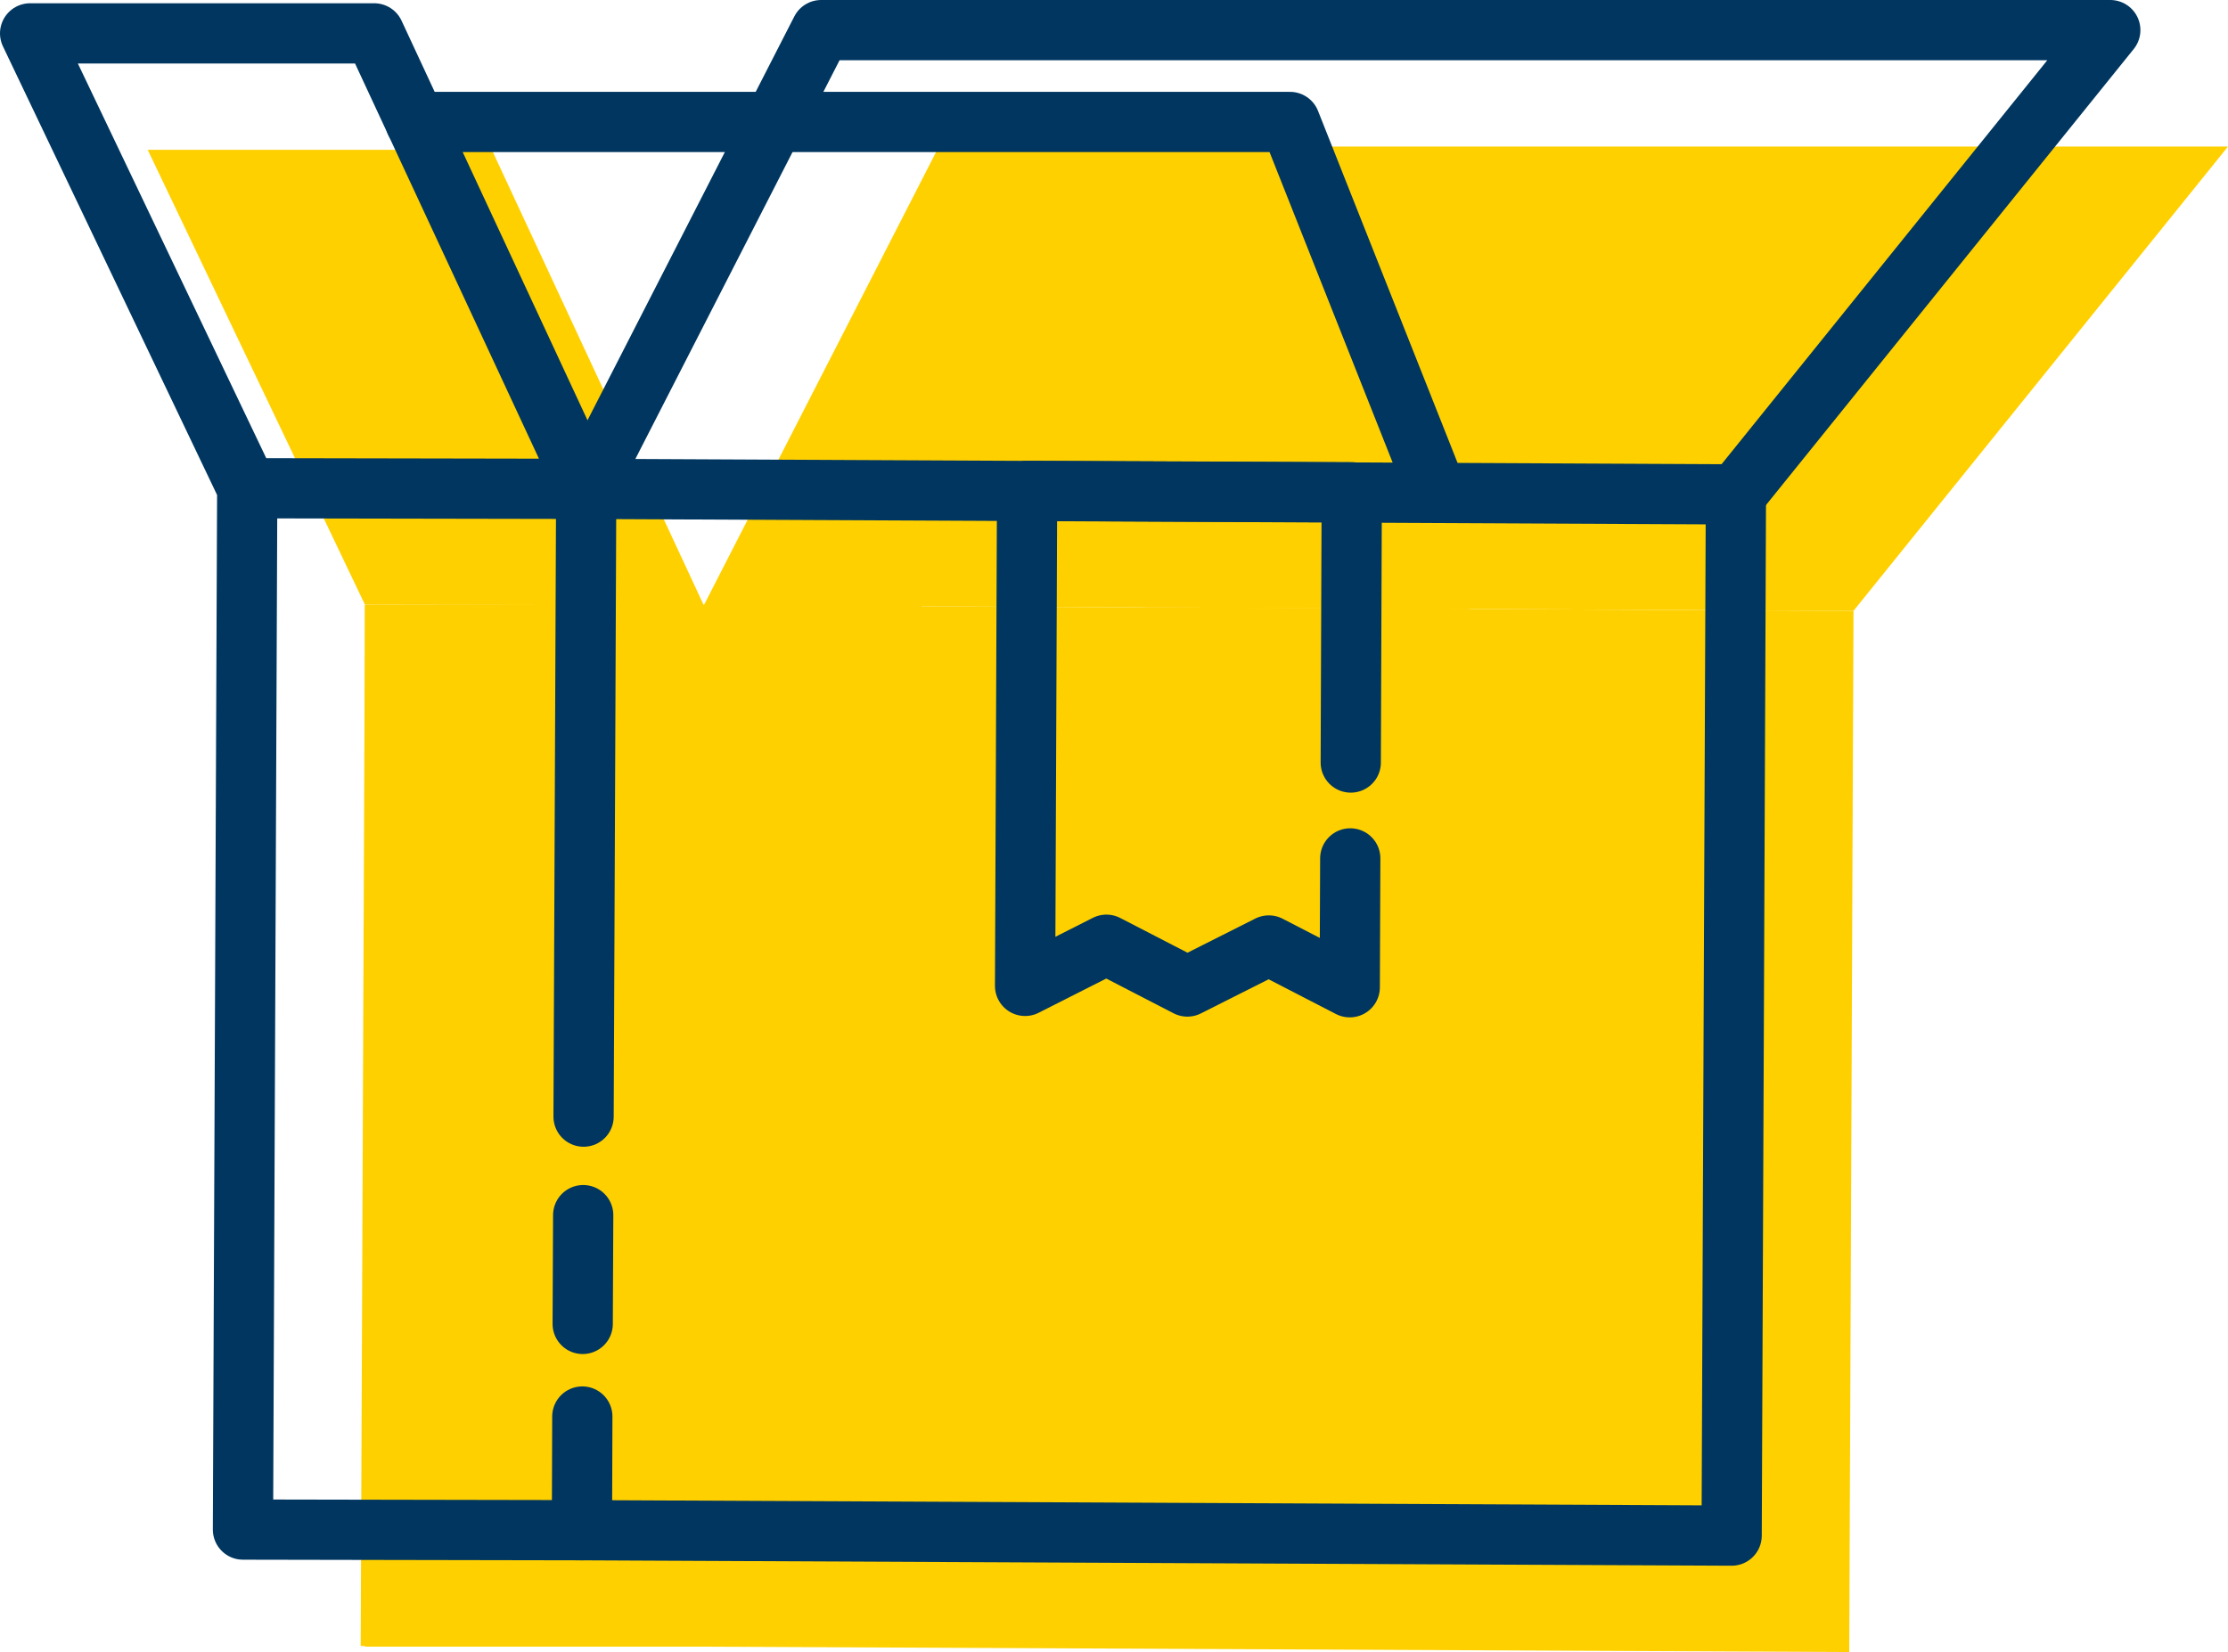
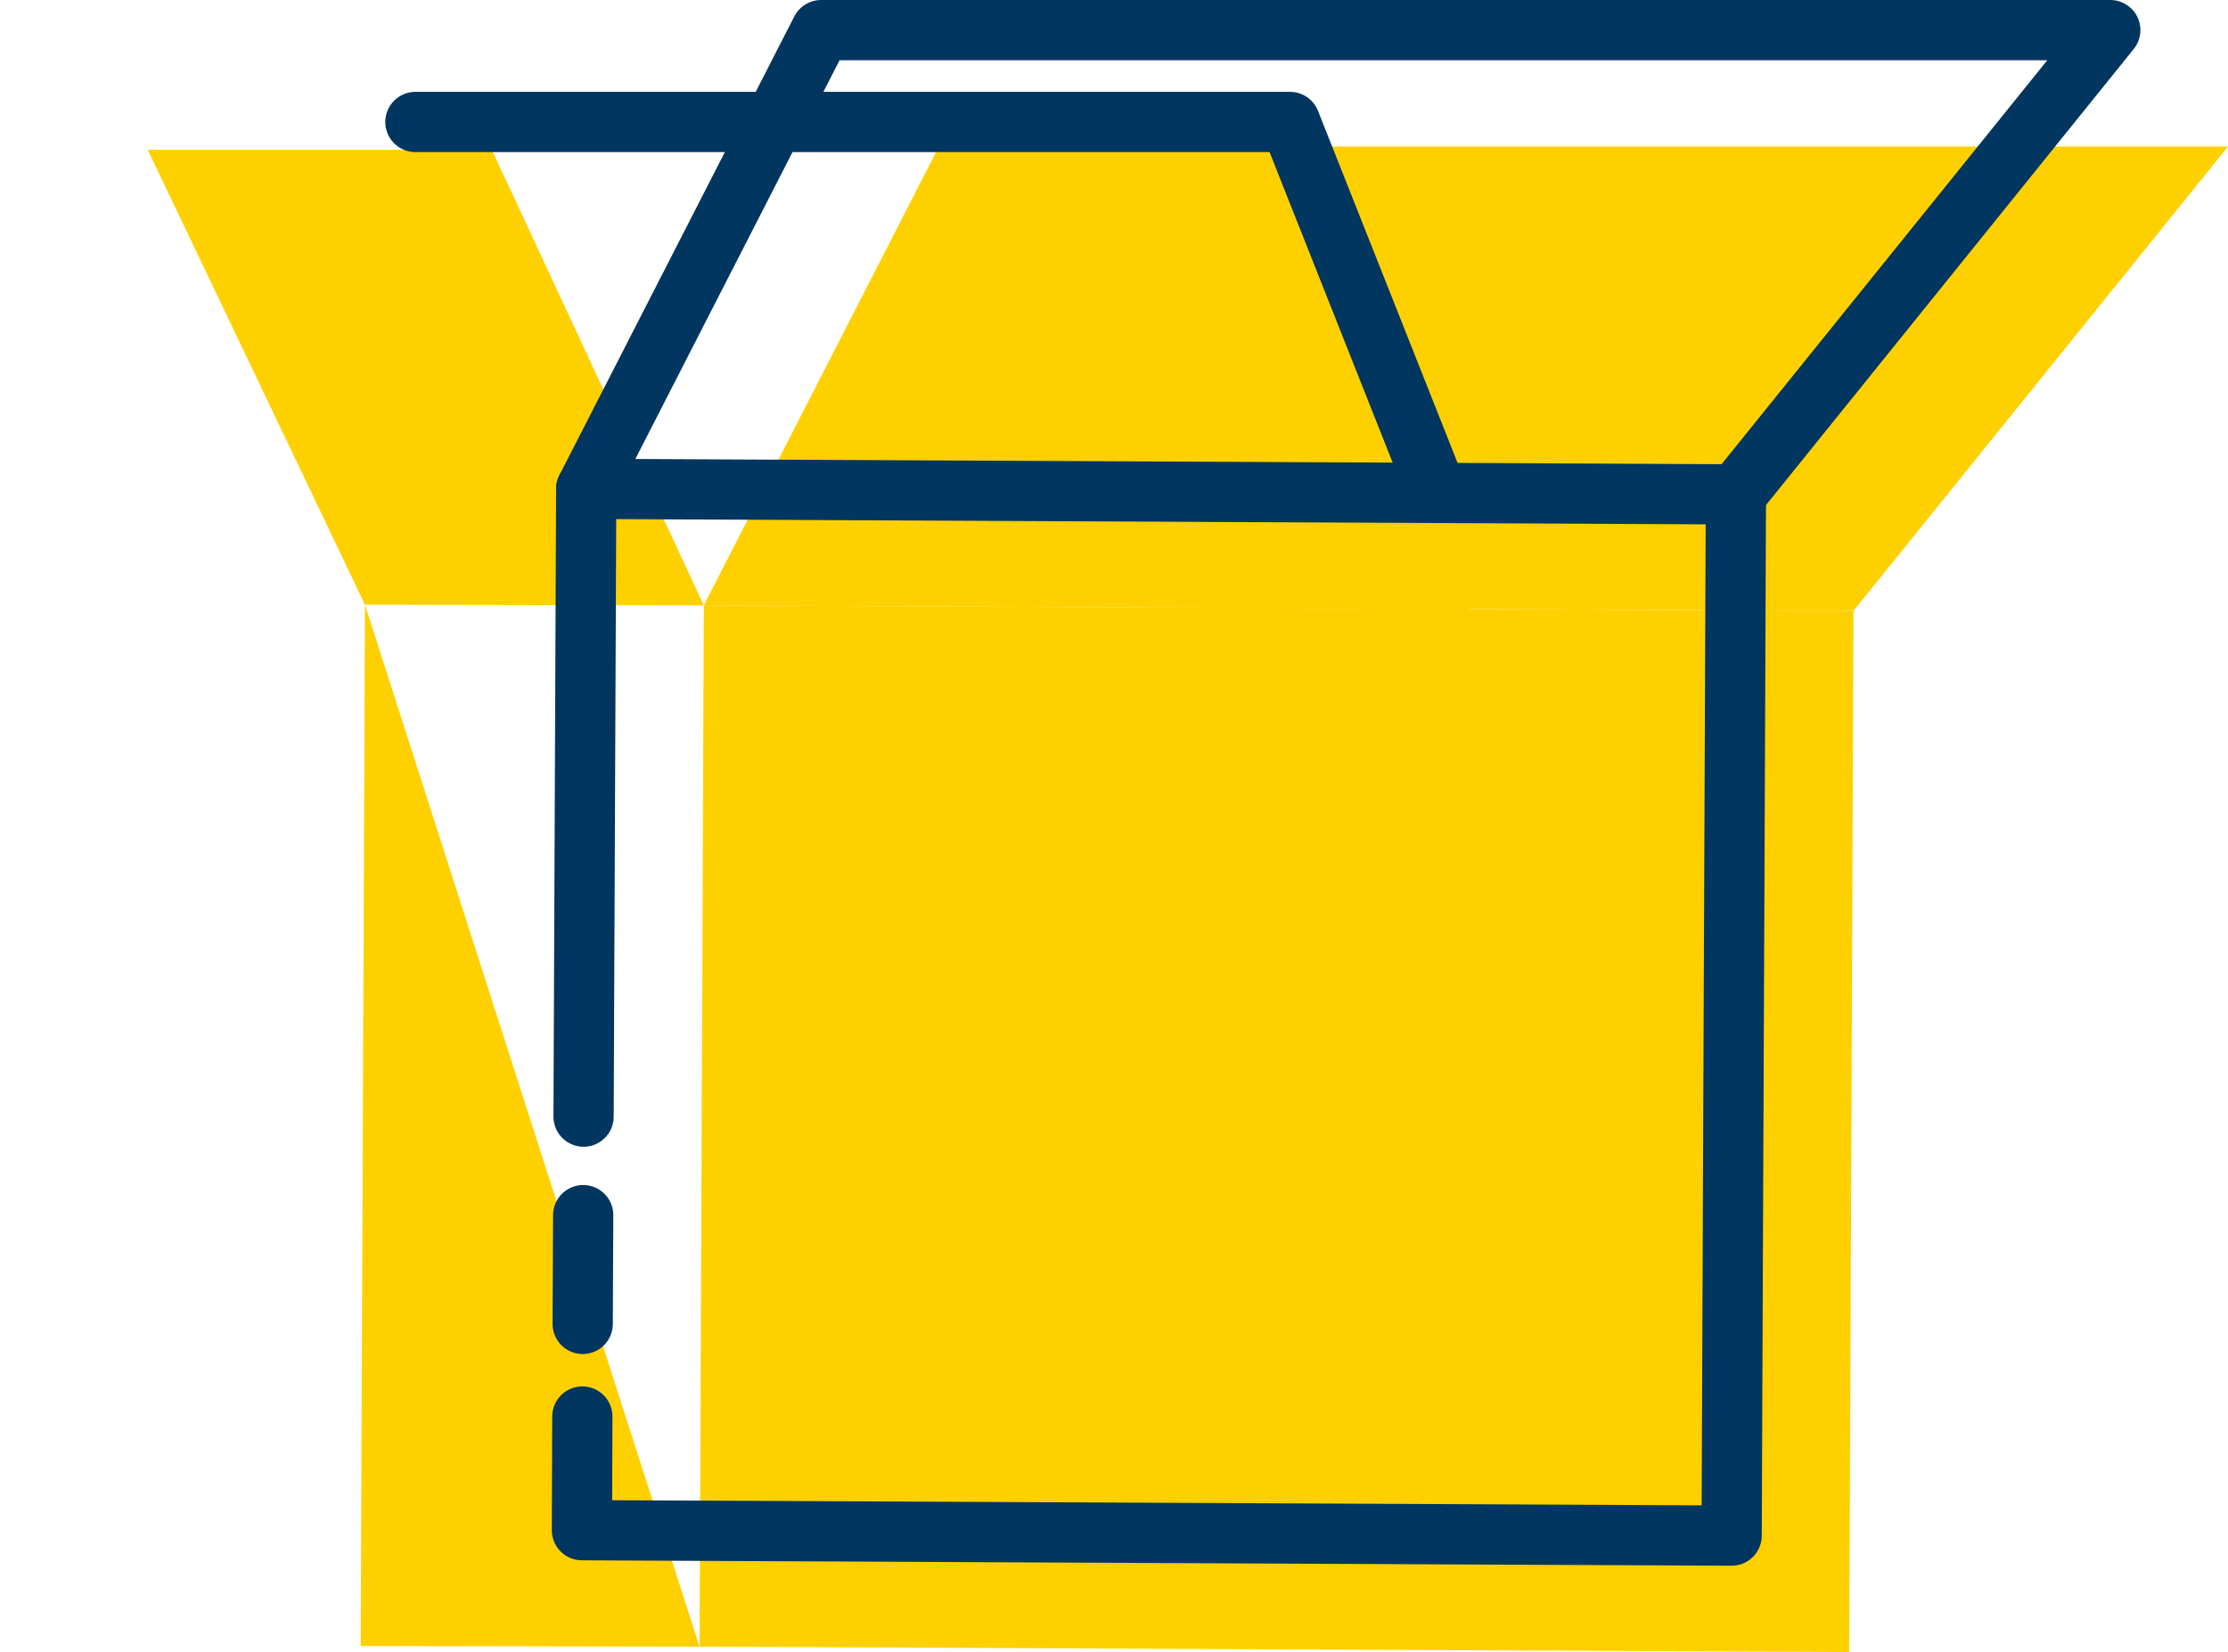
<svg xmlns="http://www.w3.org/2000/svg" id="Layer_2" data-name="Layer 2" viewBox="0 0 177.53 131.66">
  <defs>
    <style>      .cls-1 {        fill: #ffd000;      }      .cls-2 {        fill: none;        stroke: #00365f;        stroke-linecap: round;        stroke-linejoin: round;        stroke-width: 4.8px;      }    </style>
  </defs>
  <g id="Calque_3" data-name="Calque 3">
-     <rect class="cls-1" x="29.08" y="48.19" width="44.36" height="83.04" />
    <g>
      <polyline class="cls-1" points="56.08 48.24 74.81 11.68 177.53 11.68 147.69 48.68" />
      <g>
        <polyline class="cls-1" points="55.74 131.23 28.74 131.18 29.08 48.19 56.08 48.24 39.19 11.94 11.77 11.94 29.08 48.19" />
        <g>
          <polyline class="cls-1" points="55.78 122.17 55.74 131.23 147.35 131.66 147.69 48.68 56.08 48.24 55.88 98.27" />
          <polyline class="cls-1" points="117 70.05 117.09 48.51 91.21 48.4 91.05 87.85 97.54 84.57 103.99 87.9 110.47 84.63 116.93 87.96 116.97 77.69" />
          <line class="cls-1" x1="55.84" y1="106.12" x2="55.81" y2="114.79" />
        </g>
      </g>
    </g>
    <g>
      <polyline class="cls-2" points="114.38 38.96 102.79 9.72 33.1 9.72" />
      <polyline class="cls-2" points="46.71 38.96 65.43 2.4 168.15 2.4 138.32 39.4" />
      <g>
-         <polyline class="cls-2" points="46.37 121.95 19.36 121.9 19.7 38.91 46.71 38.96 29.82 2.66 2.4 2.66 19.7 38.91" />
        <g>
          <polyline class="cls-2" points="46.4 112.89 46.37 121.95 137.98 122.38 138.32 39.4 46.71 38.96 46.5 88.99" />
-           <polyline class="cls-2" points="107.63 60.77 107.71 39.23 81.84 39.12 81.68 78.57 88.16 75.29 94.61 78.62 101.1 75.35 107.55 78.68 107.59 68.41" />
          <line class="cls-2" x1="46.47" y1="96.84" x2="46.43" y2="105.51" />
        </g>
      </g>
    </g>
  </g>
</svg>